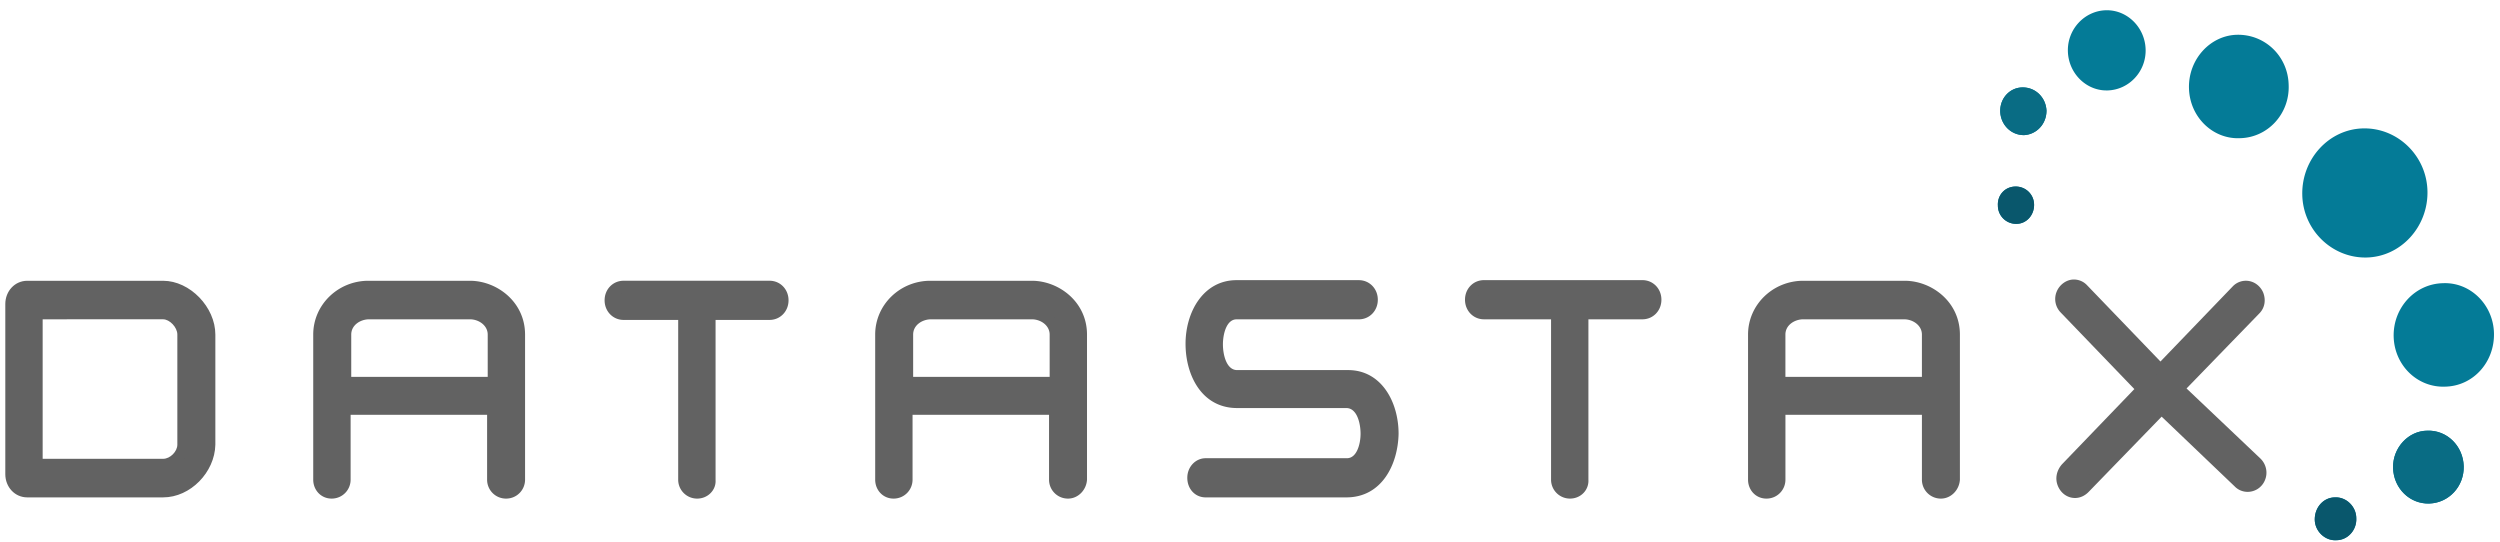
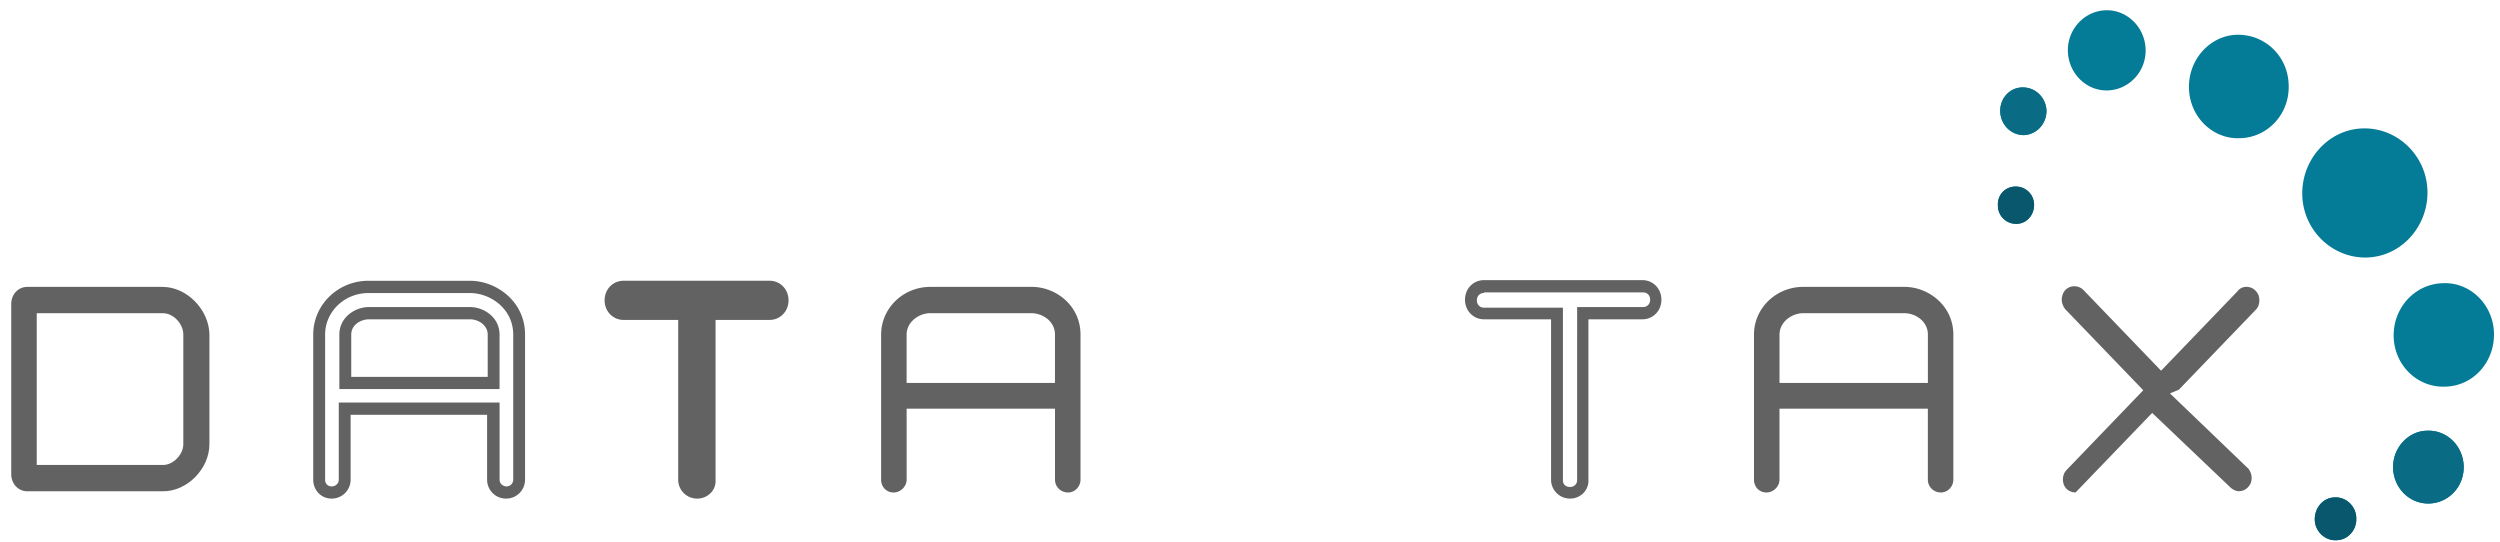
<svg xmlns="http://www.w3.org/2000/svg" width="189" height="41" viewBox="0 0 189 41" fill="none">
-   <path d="M164.722 29.461l5.831-6.06c.272-.28.314-.74.183-1.111-.183-.373-.497-.602-.899-.602a.8.8 0 00-.673.323l-5.786 6.014-5.876-6.108a.984.984 0 00-.675-.276.914.914 0 00-.895.647c-.135.37-.046.788.222 1.111l5.877 6.103-5.786 6.016c-.272.276-.361.691-.224 1.109.133.37.492.602.895.602a.897.897 0 00.675-.279l5.787-6.013 5.877 5.596c.179.186.449.323.671.323.405 0 .718-.229.899-.6a1.118 1.118 0 00-.181-1.11l-5.922-5.685z" fill="#626262" />
-   <path d="M156.872 37.648c-.585 0-1.078-.37-1.302-.925-.224-.555-.089-1.157.314-1.62l5.474-5.689-5.564-5.784a1.459 1.459 0 01-.313-1.574c.224-.555.764-.925 1.3-.925.359 0 .718.139.986.417l5.563 5.782 5.474-5.688c.27-.278.627-.417.987-.417.583 0 1.077.37 1.3.878.224.555.135 1.156-.268 1.574l-5.52 5.69 5.609 5.321c.45.463.538 1.11.314 1.62a1.414 1.414 0 01-1.302.877c-.358 0-.717-.137-.985-.415l-5.519-5.272-5.516 5.687c-.27.279-.629.463-1.032.463zm-.046-15.545a.547.547 0 00-.492.323c-.089.187-.045.418.133.602l6.191 6.433-6.099 6.337c-.181.186-.225.372-.135.602.135.323.583.417.853.186l6.101-6.339 6.19 5.874c.314.323.717.186.854-.137.089-.186.041-.418-.135-.602l-6.191-5.876 6.145-6.384c.135-.137.183-.37.091-.6-.133-.323-.583-.417-.853-.186l-6.099 6.34-6.19-6.434a.525.525 0 00-.364-.139z" fill="#626262" />
+   <path d="M164.722 29.461l5.831-6.06c.272-.28.314-.74.183-1.111-.183-.373-.497-.602-.899-.602a.8.8 0 00-.673.323l-5.786 6.014-5.876-6.108a.984.984 0 00-.675-.276.914.914 0 00-.895.647c-.135.37-.046.788.222 1.111l5.877 6.103-5.786 6.016c-.272.276-.361.691-.224 1.109.133.37.492.602.895.602l5.787-6.013 5.877 5.596c.179.186.449.323.671.323.405 0 .718-.229.899-.6a1.118 1.118 0 00-.181-1.11l-5.922-5.685z" fill="#626262" />
  <path d="M180.961 25.436c.046 2.175 1.794 3.884 3.904 3.794 2.11-.047 3.723-1.85 3.68-4.026-.044-2.175-1.795-3.884-3.857-3.794-2.111.047-3.771 1.852-3.727 4.026zM165.487 6.653c.041 2.175 1.792 3.886 3.856 3.794 2.11-.045 3.767-1.85 3.68-4.024-.046-2.175-1.795-3.84-3.904-3.794-2.021.045-3.68 1.85-3.632 4.024zM156.332 3.877c.044 1.664 1.39 3.006 3.005 2.96 1.616-.046 2.918-1.433 2.872-3.1-.045-1.663-1.391-3.006-3.007-2.961-1.613.047-2.915 1.435-2.87 3.1zM180.918 35.382c.041 1.527 1.256 2.73 2.735 2.684 1.48-.046 2.645-1.296 2.604-2.823-.046-1.527-1.257-2.728-2.737-2.683-1.437 0-2.648 1.293-2.602 2.822zM174.995 39.267c0 .88.764 1.619 1.616 1.574.895 0 1.57-.786 1.524-1.664 0-.88-.762-1.62-1.614-1.574-.851 0-1.526.739-1.526 1.664zM151.218 8.458c.044.972.808 1.758 1.794 1.758.943-.047 1.703-.833 1.703-1.85-.043-.972-.805-1.758-1.794-1.758-.982-.002-1.746.83-1.703 1.85zM151.04 15.537a1.38 1.38 0 001.391 1.387c.764 0 1.346-.646 1.346-1.434 0-.789-.628-1.388-1.39-1.388-.81 0-1.391.649-1.347 1.435zM174.052 14.703c.044 2.683 2.245 4.812 4.845 4.765 2.6-.047 4.666-2.313 4.62-4.996-.046-2.684-2.245-4.812-4.845-4.765-2.6.047-4.664 2.313-4.62 4.996z" fill="#047B97" />
  <path d="M180.918 35.383c.041 1.527 1.256 2.73 2.735 2.683 1.48-.044 2.645-1.295 2.604-2.822-.046-1.527-1.257-2.728-2.737-2.683-1.437 0-2.648 1.293-2.602 2.822z" fill="#096C84" />
  <path d="M174.995 39.267c0 .88.764 1.619 1.616 1.574.895 0 1.57-.786 1.524-1.664 0-.88-.762-1.62-1.614-1.574-.851 0-1.526.739-1.526 1.664z" fill="#09576C" />
  <path d="M151.218 8.458c.044.972.808 1.758 1.794 1.758.943-.047 1.703-.833 1.703-1.85-.043-.972-.805-1.758-1.794-1.758-.982-.002-1.746.83-1.703 1.85z" fill="#096C84" />
  <path d="M151.04 15.537a1.38 1.38 0 001.391 1.387c.764 0 1.346-.646 1.346-1.434 0-.789-.628-1.388-1.39-1.388-.81 0-1.391.649-1.347 1.435z" fill="#09576C" />
  <path d="M12.287 21.689H2.06c-.673 0-1.211.554-1.211 1.295v12.862c0 .739.538 1.295 1.21 1.295h10.273c1.84 0 3.5-1.713 3.5-3.561v-8.328c-.046-1.85-1.705-3.563-3.545-3.563zm.045 13.46H2.778V23.679h9.554c.762 0 1.527.788 1.527 1.619v8.28c-.002.789-.764 1.573-1.527 1.573z" fill="#626262" />
-   <path d="M12.332 37.602H2.06c-.943 0-1.659-.785-1.659-1.756V22.985c0-.973.717-1.758 1.66-1.758h10.272c2.019 0 3.948 1.987 3.948 4.07v8.327c-.046 2.081-1.886 3.978-3.948 3.978zM2.06 22.15c-.448 0-.762.372-.762.833v12.861c0 .463.36.831.762.831h10.273c1.57 0 3.05-1.48 3.05-3.098v-8.329c0-1.574-1.526-3.145-3.05-3.145H2.06v.047zm.268 13.463V23.212h10.005c.986 0 1.975 1.02 1.975 2.084v8.28c0 1.018-.943 1.99-1.975 1.99H2.778l-.45.047zm.897-11.474v10.547h9.106c.538 0 1.076-.555 1.076-1.066v-8.327c0-.554-.584-1.154-1.076-1.154H3.224zM35.524 21.688h-7.671c-2.064 0-3.723 1.619-3.723 3.608V36.26c0 .555.405.972.942.972.538 0 .987-.464.987-.972v-5.366h11.215v5.366c0 .555.449.972.987.972s.942-.464.942-.972V25.296c.044-2.219-1.883-3.608-3.68-3.608zm1.796 3.608v3.653H26.104v-3.653c0-.972.943-1.62 1.795-1.62h7.625c.853 0 1.796.603 1.796 1.62z" fill="#626262" />
  <path d="M38.26 37.694a1.427 1.427 0 01-1.435-1.433v-4.904H26.507v4.904c0 .786-.628 1.433-1.435 1.433-.808 0-1.392-.647-1.392-1.433V25.297c0-2.266 1.884-4.071 4.172-4.071h7.671c2.019 0 4.172 1.572 4.172 4.07v10.965c0 .786-.627 1.433-1.435 1.433zm-12.605-7.26h12.113v5.83c0 .275.224.507.538.507.27 0 .494-.232.494-.508V25.3c0-1.942-1.705-3.146-3.275-3.146h-7.67c-1.795 0-3.276 1.388-3.276 3.146v10.964c0 .324.225.508.495.508.313 0 .537-.232.537-.508v-5.829h.044zm12.113-1.02H25.655v-4.117c0-1.296 1.167-2.084 2.243-2.084h7.625c1.076 0 2.243.788 2.243 2.084v4.118h.002zm-11.216-.924h10.319v-3.195c0-.694-.673-1.155-1.346-1.155H27.9c-.627 0-1.346.416-1.346 1.155v3.195h-.002zM58.223 21.686H47.188c-.538 0-.989.463-.989 1.017 0 .555.449 1.02.989 1.02h4.577v12.583c0 .555.448.972.986.972a.972.972 0 00.986-.972v-12.63h4.532c.537 0 .986-.416.986-1.018a1.039 1.039 0 00-1.032-.972z" fill="#626262" />
  <path d="M52.708 37.694a1.43 1.43 0 01-1.437-1.433v-7.959-4.116h-4.127c-.807 0-1.436-.65-1.436-1.482 0-.833.627-1.48 1.437-1.48h11.034c.808 0 1.435.649 1.435 1.48 0 .83-.627 1.482-1.435 1.482h-4.082v12.12c.045.741-.584 1.388-1.39 1.388zm-5.52-15.543c-.314 0-.538.231-.538.555 0 .323.224.554.538.554h5.023v13.001c0 .324.225.508.538.508.314 0 .538-.231.538-.508V23.213h4.98c.313 0 .538-.229.538-.554 0-.326-.225-.555-.538-.555h-11.08v.047h.001zM78.007 21.688h-7.67c-2.065 0-3.724 1.619-3.724 3.608V36.26c0 .555.403.972.943.972.538 0 .986-.464.986-.972v-5.366h11.216v5.366c0 .555.449.972.986.972.538 0 .943-.464.943-.972V25.296c-.002-2.219-1.887-3.608-3.68-3.608zm1.749 3.608v3.653H68.54v-3.653c0-.972.943-1.62 1.795-1.62h7.625c.853 0 1.796.603 1.796 1.62z" fill="#626262" />
-   <path d="M80.743 37.694a1.427 1.427 0 01-1.435-1.433v-4.904H68.989v4.904c0 .786-.627 1.433-1.435 1.433-.807 0-1.39-.647-1.39-1.433V25.297c0-2.266 1.883-4.071 4.171-4.071h7.67c2.02 0 4.173 1.572 4.173 4.07v10.965c-.044.786-.673 1.433-1.435 1.433zm-12.605-7.26H80.25v5.83c0 .275.224.507.537.507a.507.507 0 00.495-.508V25.3c0-1.942-1.705-3.146-3.275-3.146h-7.671c-1.794 0-3.275 1.388-3.275 3.146v10.964c0 .324.225.508.494.508.314 0 .538-.232.538-.508v-5.829h.044zm12.067-1.02H68.092v-4.117c0-1.296 1.167-2.084 2.243-2.084h7.625c1.076 0 2.243.788 2.243 2.084v4.118h.002zm-11.17-.924h10.319v-3.195c0-.694-.673-1.155-1.346-1.155H70.38c-.627 0-1.346.416-1.346 1.155v3.195zM101.873 28.442h-8.39c-1.032 0-1.526-1.249-1.526-2.407 0-1.11.449-2.358 1.48-2.358h9.242c.537 0 .986-.416.986-1.017 0-.555-.449-1.018-.986-1.018h-9.241c-2.243 0-3.41 2.221-3.41 4.35 0 2.126 1.076 4.392 3.453 4.392h8.3c1.076 0 1.527 1.248 1.527 2.407 0 1.111-.451 2.313-1.481 2.313H91.195c-.538 0-.943.462-.943 1.017 0 .555.405 1.02.943 1.02h10.632c2.376 0 3.454-2.267 3.454-4.35-.044-2.176-1.209-4.35-3.408-4.35z" fill="#626262" />
-   <path d="M101.783 37.603H91.151c-.808 0-1.391-.647-1.391-1.482 0-.83.627-1.48 1.391-1.48h10.676c.764 0 1.032-1.11 1.032-1.85 0-.788-.268-1.942-1.076-1.942h-8.254c-2.691 0-3.902-2.5-3.902-4.857 0-2.407 1.346-4.812 3.858-4.812h9.241c.808 0 1.437.647 1.437 1.48s-.627 1.482-1.437 1.482h-9.24c-.763 0-1.033 1.11-1.033 1.895 0 .788.27 1.942 1.076 1.942h8.389c2.513 0 3.815 2.407 3.815 4.814-.048 2.311-1.257 4.81-3.95 4.81zm-10.586-1.99c-.314 0-.495.232-.495.555 0 .324.225.555.495.555h10.632c2.062 0 3.005-2.034 3.005-3.885 0-1.942-.985-3.886-2.916-3.886h-8.39c-1.345 0-1.974-1.48-1.974-2.866 0-1.342.584-2.822 1.93-2.822h9.24c.314 0 .538-.232.538-.555 0-.323-.222-.555-.538-.555h-9.24c-1.93 0-2.962 1.992-2.962 3.885 0 1.9.943 3.934 3.005 3.934h8.3c1.391 0 1.973 1.48 1.973 2.867 0 1.341-.582 2.776-1.929 2.776H91.197v-.002zM124.215 21.689h-11.978c-.538 0-.989.462-.989 1.017 0 .554.451 1.019.989 1.019h5.515v12.583c0 .555.451.973.989.973a.972.972 0 00.986-.973v-12.63h4.529c.538 0 .989-.416.989-1.017a1.04 1.04 0 00-1.03-.973z" fill="#626262" />
  <path d="M118.695 37.693a1.429 1.429 0 01-1.435-1.432V24.14h-5.071c-.806 0-1.435-.647-1.435-1.482s.627-1.48 1.435-1.48h11.977c.808 0 1.437.647 1.437 1.48s-.627 1.482-1.437 1.482h-4.082v12.12c.048.787-.58 1.433-1.389 1.433zm-6.506-15.543c-.314 0-.538.232-.538.555 0 .324.222.555.538.555h5.968v13.046c0 .323.222.51.538.51.315 0 .537-.232.537-.51V23.213h4.982c.314 0 .538-.23.538-.555 0-.325-.224-.555-.538-.555h-12.025v.047zM143.995 21.688h-7.671c-2.064 0-3.723 1.619-3.723 3.608V36.26c0 .555.403.972.943.972.54 0 .986-.464.986-.972v-5.366h11.216v5.366c0 .555.448.972.984.972.538 0 .943-.464.943-.972V25.296c0-2.219-1.925-3.608-3.678-3.608zm1.753 3.608v3.653h-11.216v-3.653c0-.972.943-1.62 1.794-1.62h7.628c.851 0 1.794.603 1.794 1.62z" fill="#626262" />
-   <path d="M146.732 37.694a1.429 1.429 0 01-1.435-1.433v-4.904h-10.318v4.904c0 .786-.628 1.433-1.435 1.433-.808 0-1.392-.647-1.392-1.433V25.297c0-2.266 1.884-4.071 4.174-4.071h7.669c2.021 0 4.174 1.572 4.174 4.07v10.965c-.046.786-.675 1.433-1.437 1.433zm-12.648-7.26h12.112v5.83c0 .275.222.507.538.507a.504.504 0 00.494-.508V25.3c0-1.942-1.703-3.146-3.273-3.146h-7.67c-1.795 0-3.275 1.388-3.275 3.146v10.964c0 .324.224.508.492.508.314 0 .538-.232.538-.508v-5.829h.044zm12.11-1.02h-12.112v-4.117c0-1.296 1.167-2.084 2.242-2.084h7.628c1.075 0 2.242.788 2.242 2.084v4.118zm-11.215-.924h10.318v-3.195c0-.694-.675-1.155-1.345-1.155h-7.628c-.627 0-1.347.416-1.347 1.155v3.195h.002z" fill="#626262" />
</svg>